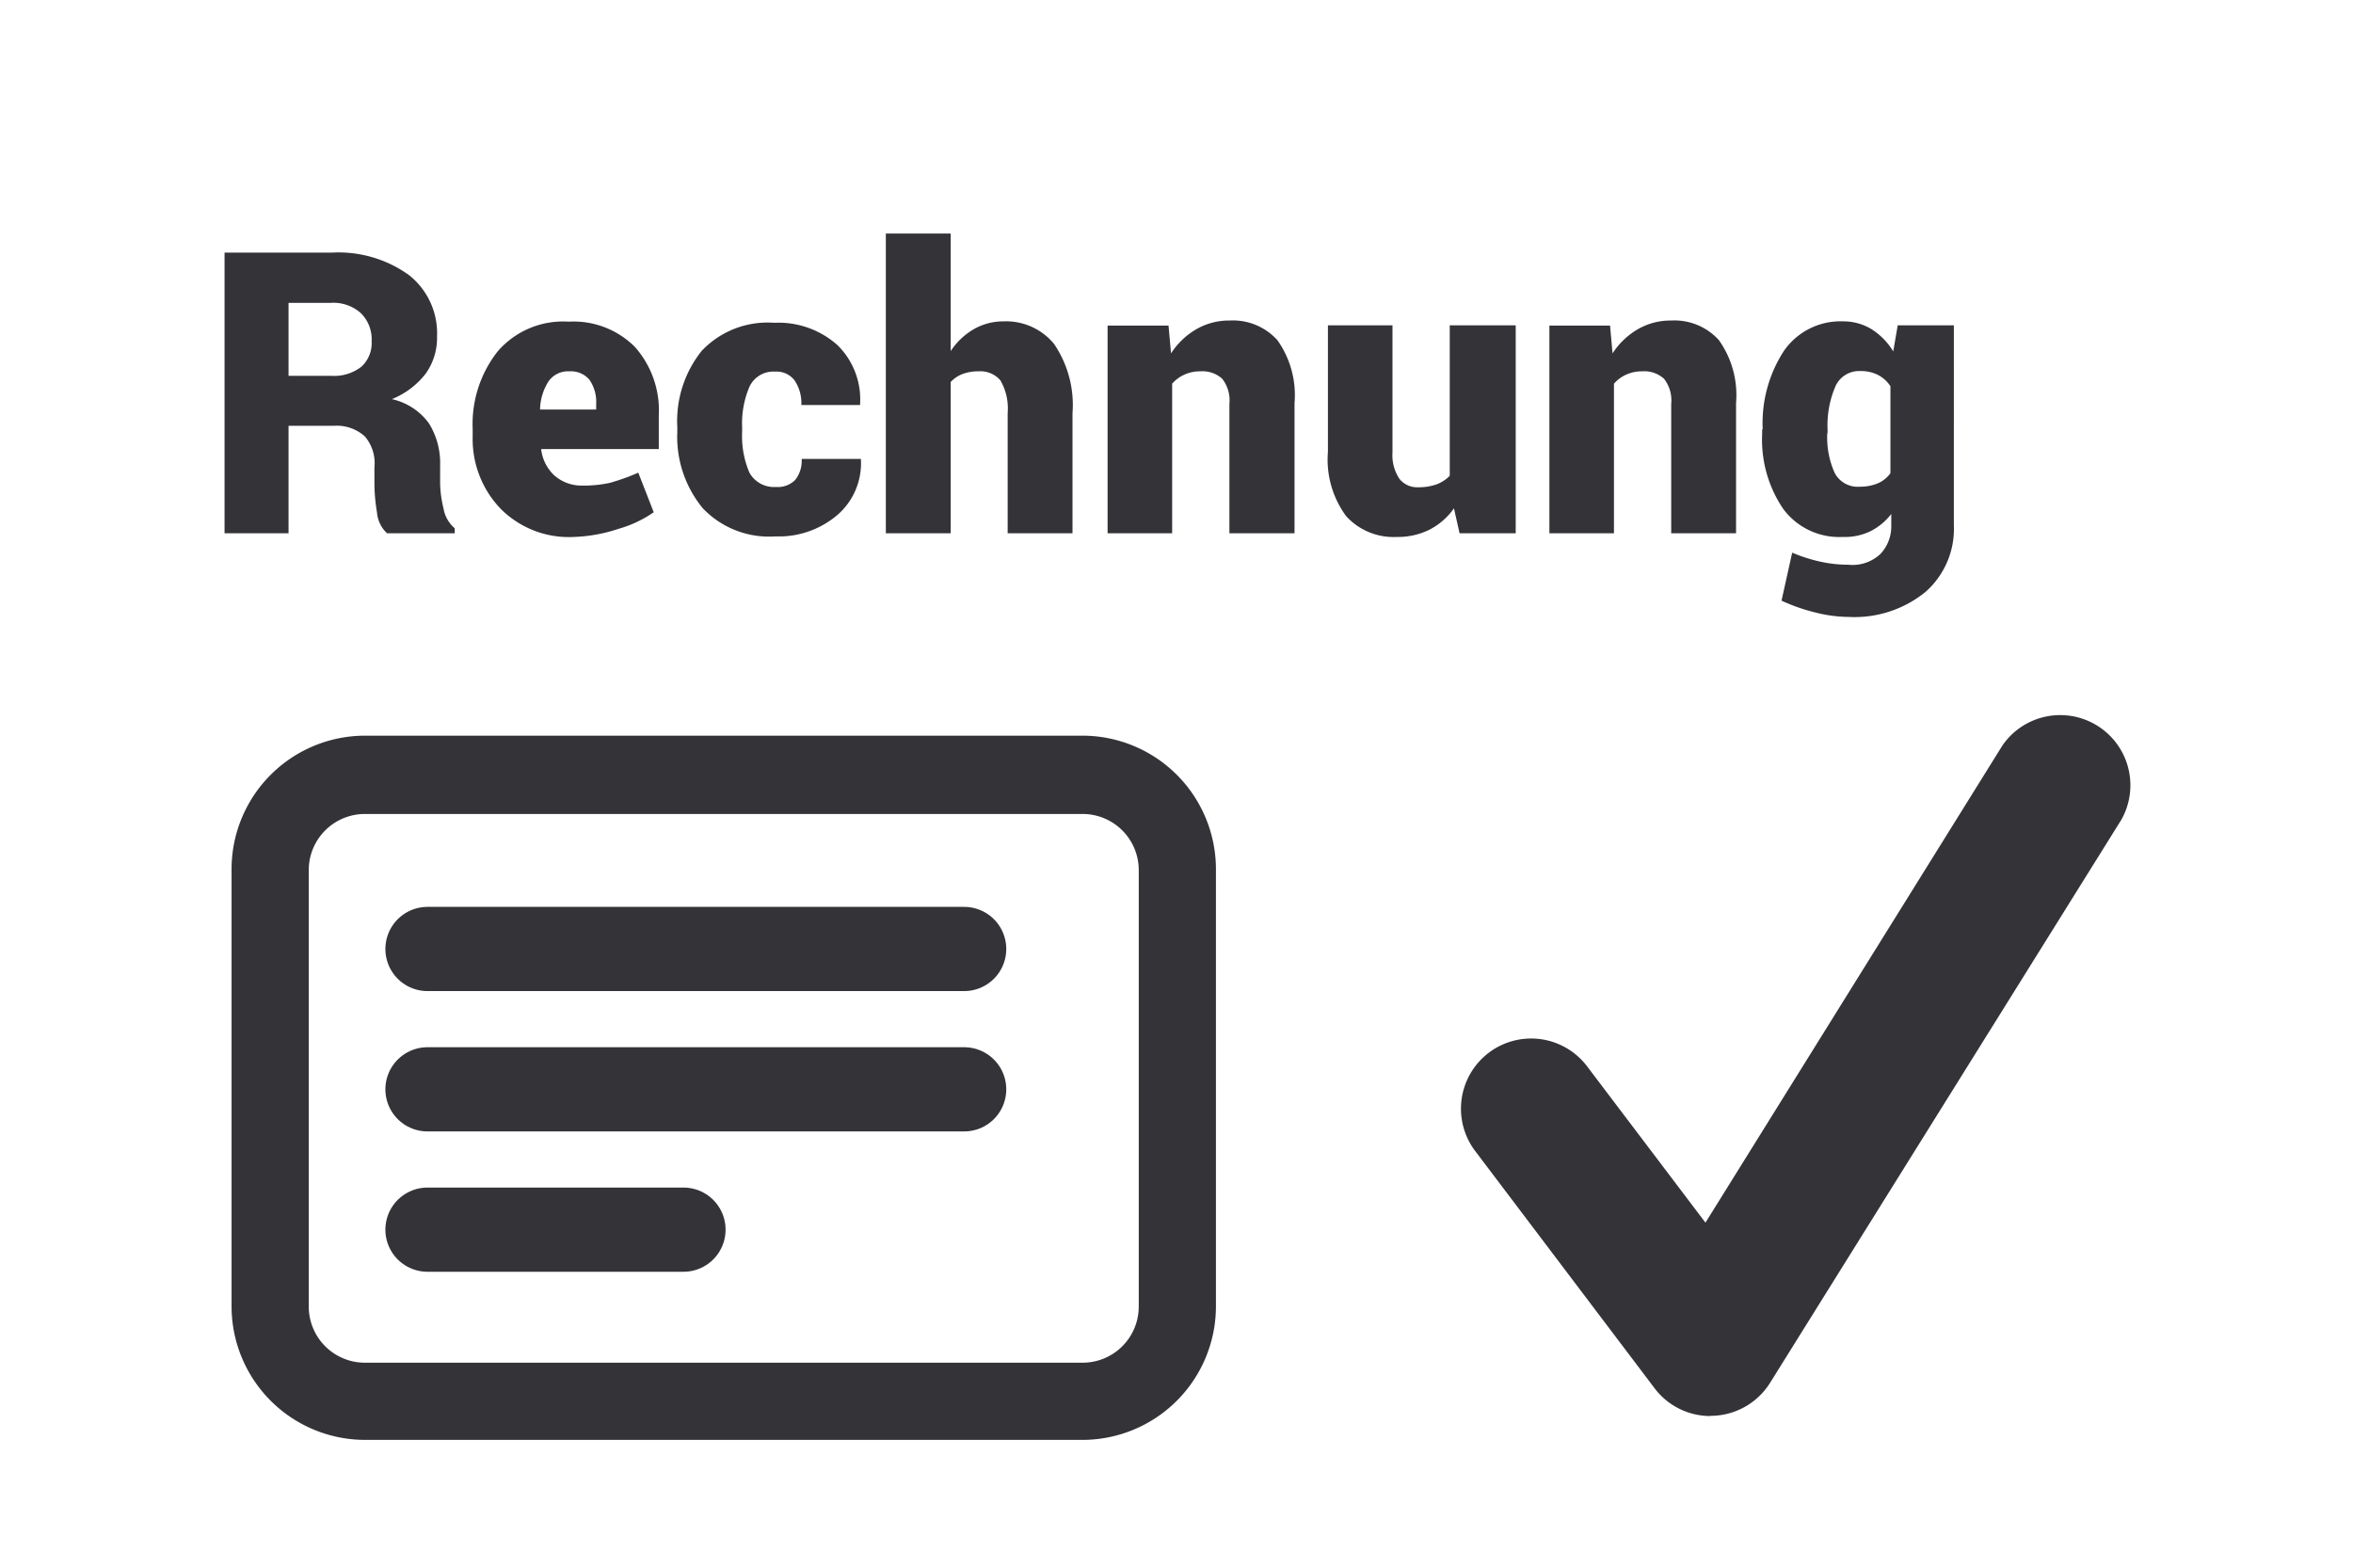
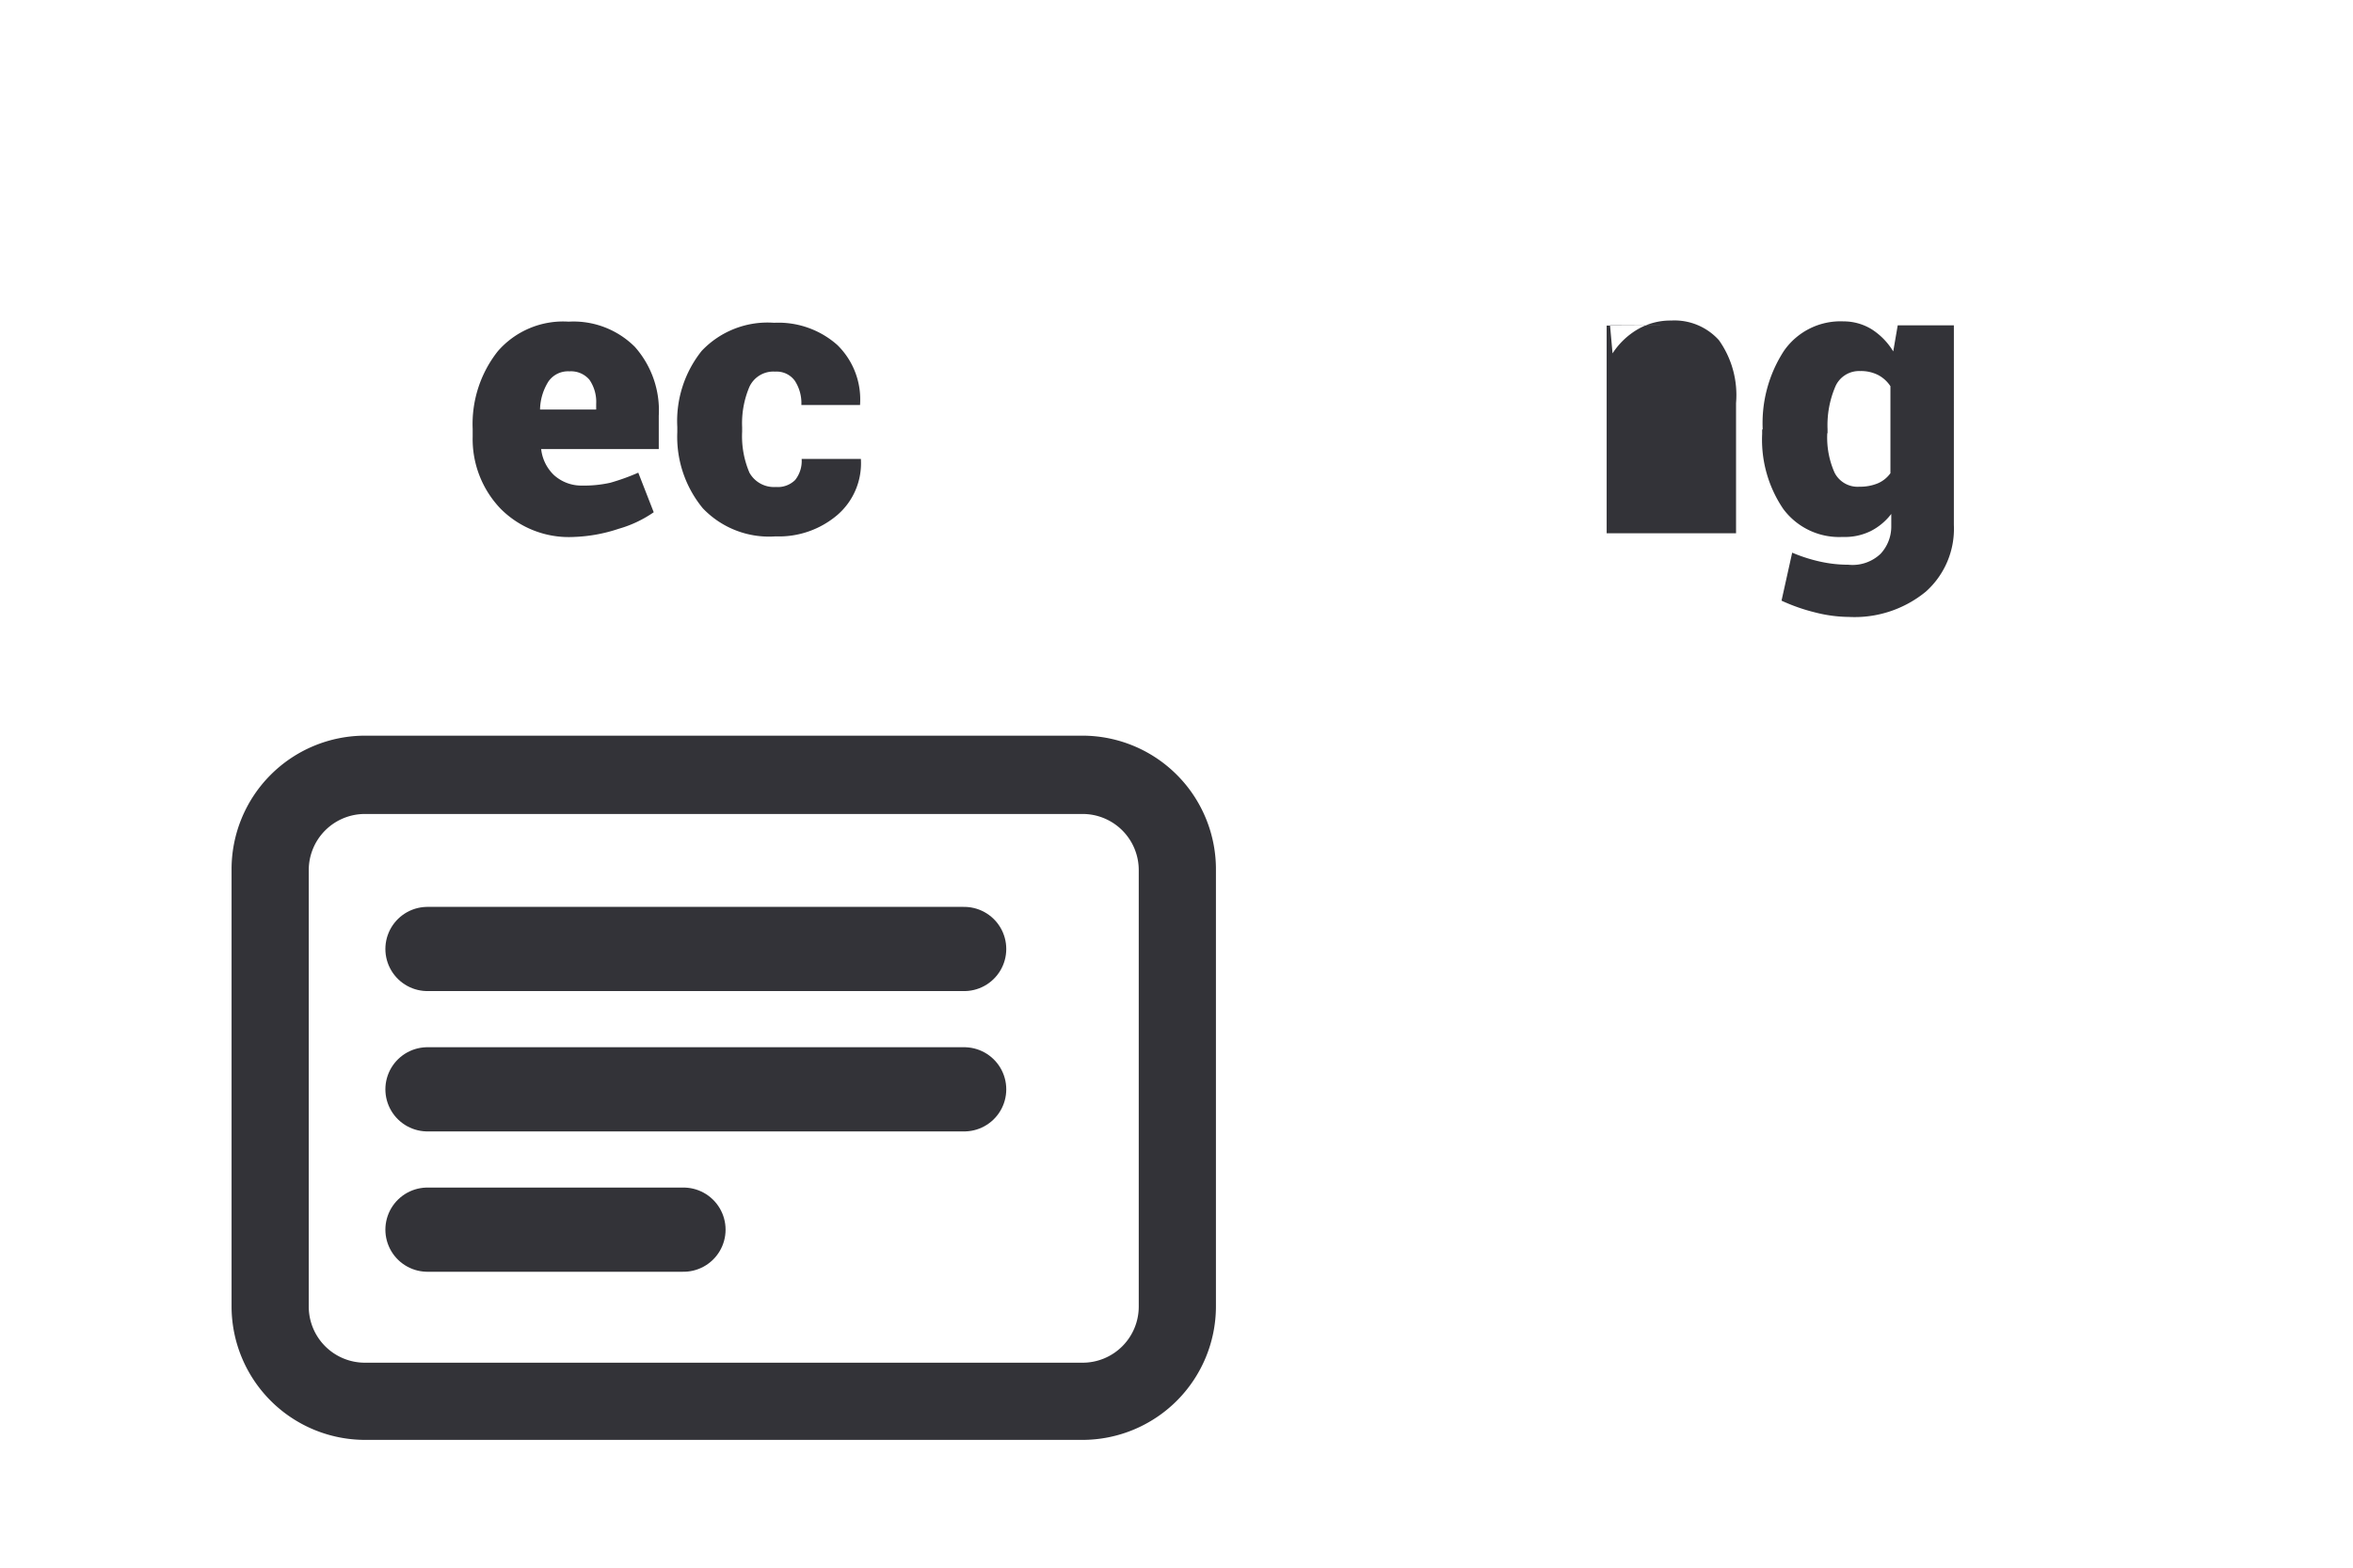
<svg xmlns="http://www.w3.org/2000/svg" id="cf25835c-82dc-4492-8f3f-0c15195a776a" data-name="Ebene 1" viewBox="0 0 83.83 55.88">
  <title>Timeshop24_Iconset2016_v0.1</title>
-   <path d="M10.28,15.17V19H8V9h3.83a4.3,4.3,0,0,1,2.74.8,2.64,2.64,0,0,1,1,2.19,2.18,2.18,0,0,1-.41,1.33,2.88,2.88,0,0,1-1.2.9,2.23,2.23,0,0,1,1.32.86,2.68,2.68,0,0,1,.4,1.51v0.63a4,4,0,0,0,.12.89,1.18,1.18,0,0,0,.4.71V19H13.79a1.14,1.14,0,0,1-.36-0.75,6.4,6.4,0,0,1-.09-1v-0.6A1.47,1.47,0,0,0,13,15.55a1.49,1.49,0,0,0-1.1-.38H10.28Zm0-1.78H11.8a1.59,1.59,0,0,0,1.07-.32,1.14,1.14,0,0,0,.37-0.91,1.31,1.31,0,0,0-.38-1,1.46,1.46,0,0,0-1.07-.37H10.28V13.4Z" style="fill:#333338" />
  <path d="M20.45,19.13a3.43,3.43,0,0,1-2.61-1,3.58,3.58,0,0,1-1-2.57V15.28a4.18,4.18,0,0,1,.89-2.76,3.08,3.08,0,0,1,2.53-1.06,3.09,3.09,0,0,1,2.36.9,3.41,3.41,0,0,1,.85,2.45V16H19.28v0a1.51,1.51,0,0,0,.46.93,1.46,1.46,0,0,0,1,.37,4.31,4.31,0,0,0,1-.1,7.72,7.72,0,0,0,1-.36l0.55,1.41a4.21,4.21,0,0,1-1.25.59A5.6,5.6,0,0,1,20.45,19.13Zm-0.16-5.9a0.85,0.85,0,0,0-.75.36,1.94,1.94,0,0,0-.3,1l0,0h2V14.39A1.39,1.39,0,0,0,21,13.53,0.86,0.86,0,0,0,20.29,13.23Z" style="fill:#333338" />
  <path d="M27.64,17.35a0.88,0.88,0,0,0,.69-0.25,1.09,1.09,0,0,0,.23-0.75h2.11v0a2.43,2.43,0,0,1-.84,2,3.21,3.21,0,0,1-2.2.76,3.26,3.26,0,0,1-2.59-1,4,4,0,0,1-.91-2.71V15.21A4,4,0,0,1,25,12.5a3.23,3.23,0,0,1,2.58-1,3.16,3.16,0,0,1,2.25.79,2.71,2.71,0,0,1,.81,2.14v0H28.55a1.46,1.46,0,0,0-.23-0.86,0.8,0.8,0,0,0-.7-0.33,0.94,0.94,0,0,0-.92.54,3.32,3.32,0,0,0-.26,1.44v0.16a3.31,3.31,0,0,0,.26,1.46A1,1,0,0,0,27.64,17.35Z" style="fill:#333338" />
-   <path d="M33.87,12.51a2.45,2.45,0,0,1,.82-0.78,2.1,2.1,0,0,1,1.06-.28,2.21,2.21,0,0,1,1.8.8,3.87,3.87,0,0,1,.66,2.48V19H35.9V14.72a2,2,0,0,0-.26-1.17,0.94,0.94,0,0,0-.78-0.32,1.55,1.55,0,0,0-.58.1,1.11,1.11,0,0,0-.41.28V19H31.56V8.32h2.31v4.18Z" style="fill:#333338" />
-   <path d="M41.63,11.59l0.09,1a2.68,2.68,0,0,1,.9-0.86,2.32,2.32,0,0,1,1.19-.31,2.13,2.13,0,0,1,1.7.7,3.38,3.38,0,0,1,.61,2.24V19H43.8V14.39a1.25,1.25,0,0,0-.26-0.9,1.05,1.05,0,0,0-.78-0.26,1.33,1.33,0,0,0-.57.12,1.27,1.27,0,0,0-.43.32V19h-2.3v-7.4h2.17Z" style="fill:#333338" />
-   <path d="M51.8,18.11a2.42,2.42,0,0,1-.87.76,2.53,2.53,0,0,1-1.17.26,2.28,2.28,0,0,1-1.8-.74,3.39,3.39,0,0,1-.65-2.29V11.59h2.3v4.53a1.52,1.52,0,0,0,.24.93,0.8,0.8,0,0,0,.67.31,1.89,1.89,0,0,0,.65-0.1,1.25,1.25,0,0,0,.48-0.31V11.59H54V19h-2Z" style="fill:#333338" />
-   <path d="M57.36,11.59l0.09,1a2.68,2.68,0,0,1,.9-0.86,2.32,2.32,0,0,1,1.19-.31,2.13,2.13,0,0,1,1.7.7,3.38,3.38,0,0,1,.61,2.24V19H59.54V14.39a1.25,1.25,0,0,0-.26-0.9,1.05,1.05,0,0,0-.78-0.26,1.33,1.33,0,0,0-.57.12,1.27,1.27,0,0,0-.43.32V19h-2.3v-7.4h2.17Z" style="fill:#333338" />
+   <path d="M57.36,11.59l0.09,1a2.68,2.68,0,0,1,.9-0.86,2.32,2.32,0,0,1,1.19-.31,2.13,2.13,0,0,1,1.7.7,3.38,3.38,0,0,1,.61,2.24V19H59.54V14.39V19h-2.3v-7.4h2.17Z" style="fill:#333338" />
  <path d="M62.8,15.3a4.72,4.72,0,0,1,.75-2.79,2.45,2.45,0,0,1,2.13-1.06,1.91,1.91,0,0,1,1,.28,2.42,2.42,0,0,1,.77.79l0.16-.93h2V18.7a3,3,0,0,1-1,2.38,4,4,0,0,1-2.74.9,5,5,0,0,1-1.2-.16,6.54,6.54,0,0,1-1.2-.42l0.38-1.71a5.66,5.66,0,0,0,1,.32,4.65,4.65,0,0,0,1,.11A1.45,1.45,0,0,0,67,19.73a1.43,1.43,0,0,0,.38-1V18.31a2.14,2.14,0,0,1-.73.61,2.09,2.09,0,0,1-1,.21,2.48,2.48,0,0,1-2.12-1,4.39,4.39,0,0,1-.75-2.67V15.3Zm2.3,0.14a3.07,3.07,0,0,0,.26,1.4,0.92,0.92,0,0,0,.89.5,1.63,1.63,0,0,0,.65-0.12,1.08,1.08,0,0,0,.45-0.36v-3.1a1.18,1.18,0,0,0-.44-0.4,1.34,1.34,0,0,0-.64-0.14,0.92,0.92,0,0,0-.89.57,3.5,3.5,0,0,0-.27,1.5v0.14Z" style="fill:#333338" />
  <path d="M38.57,50.3H13a3.76,3.76,0,0,1-3.75-3.75V31A3.76,3.76,0,0,1,13,27.21H38.57A3.76,3.76,0,0,1,42.32,31V46.55A3.76,3.76,0,0,1,38.57,50.3ZM13,28a3,3,0,0,0-3,3V46.55a3,3,0,0,0,3,3H38.57a3,3,0,0,0,3-3V31a3,3,0,0,0-3-3H13Z" style="fill:#000100;stroke:#333338;stroke-miterlimit:10;stroke-width:2px" />
-   <path d="M60.94,50.45a2.49,2.49,0,0,1-2-1L52.55,41a2.5,2.5,0,1,1,4-3l4.21,5.56,10.58-17a2.5,2.5,0,0,1,4.24,2.64L63.06,49.27a2.5,2.5,0,0,1-2,1.17H60.94" style="fill:#333338;fill-rule:evenodd" />
  <line x1="15.23" y1="33.81" x2="34.35" y2="33.81" style="fill:none;stroke:#333338;stroke-linecap:round;stroke-miterlimit:10;stroke-width:3px" />
  <line x1="15.23" y1="38.81" x2="34.35" y2="38.81" style="fill:none;stroke:#333338;stroke-linecap:round;stroke-miterlimit:10;stroke-width:3px" />
  <line x1="15.23" y1="43.81" x2="24.35" y2="43.81" style="fill:none;stroke:#333338;stroke-linecap:round;stroke-miterlimit:10;stroke-width:3px" />
</svg>